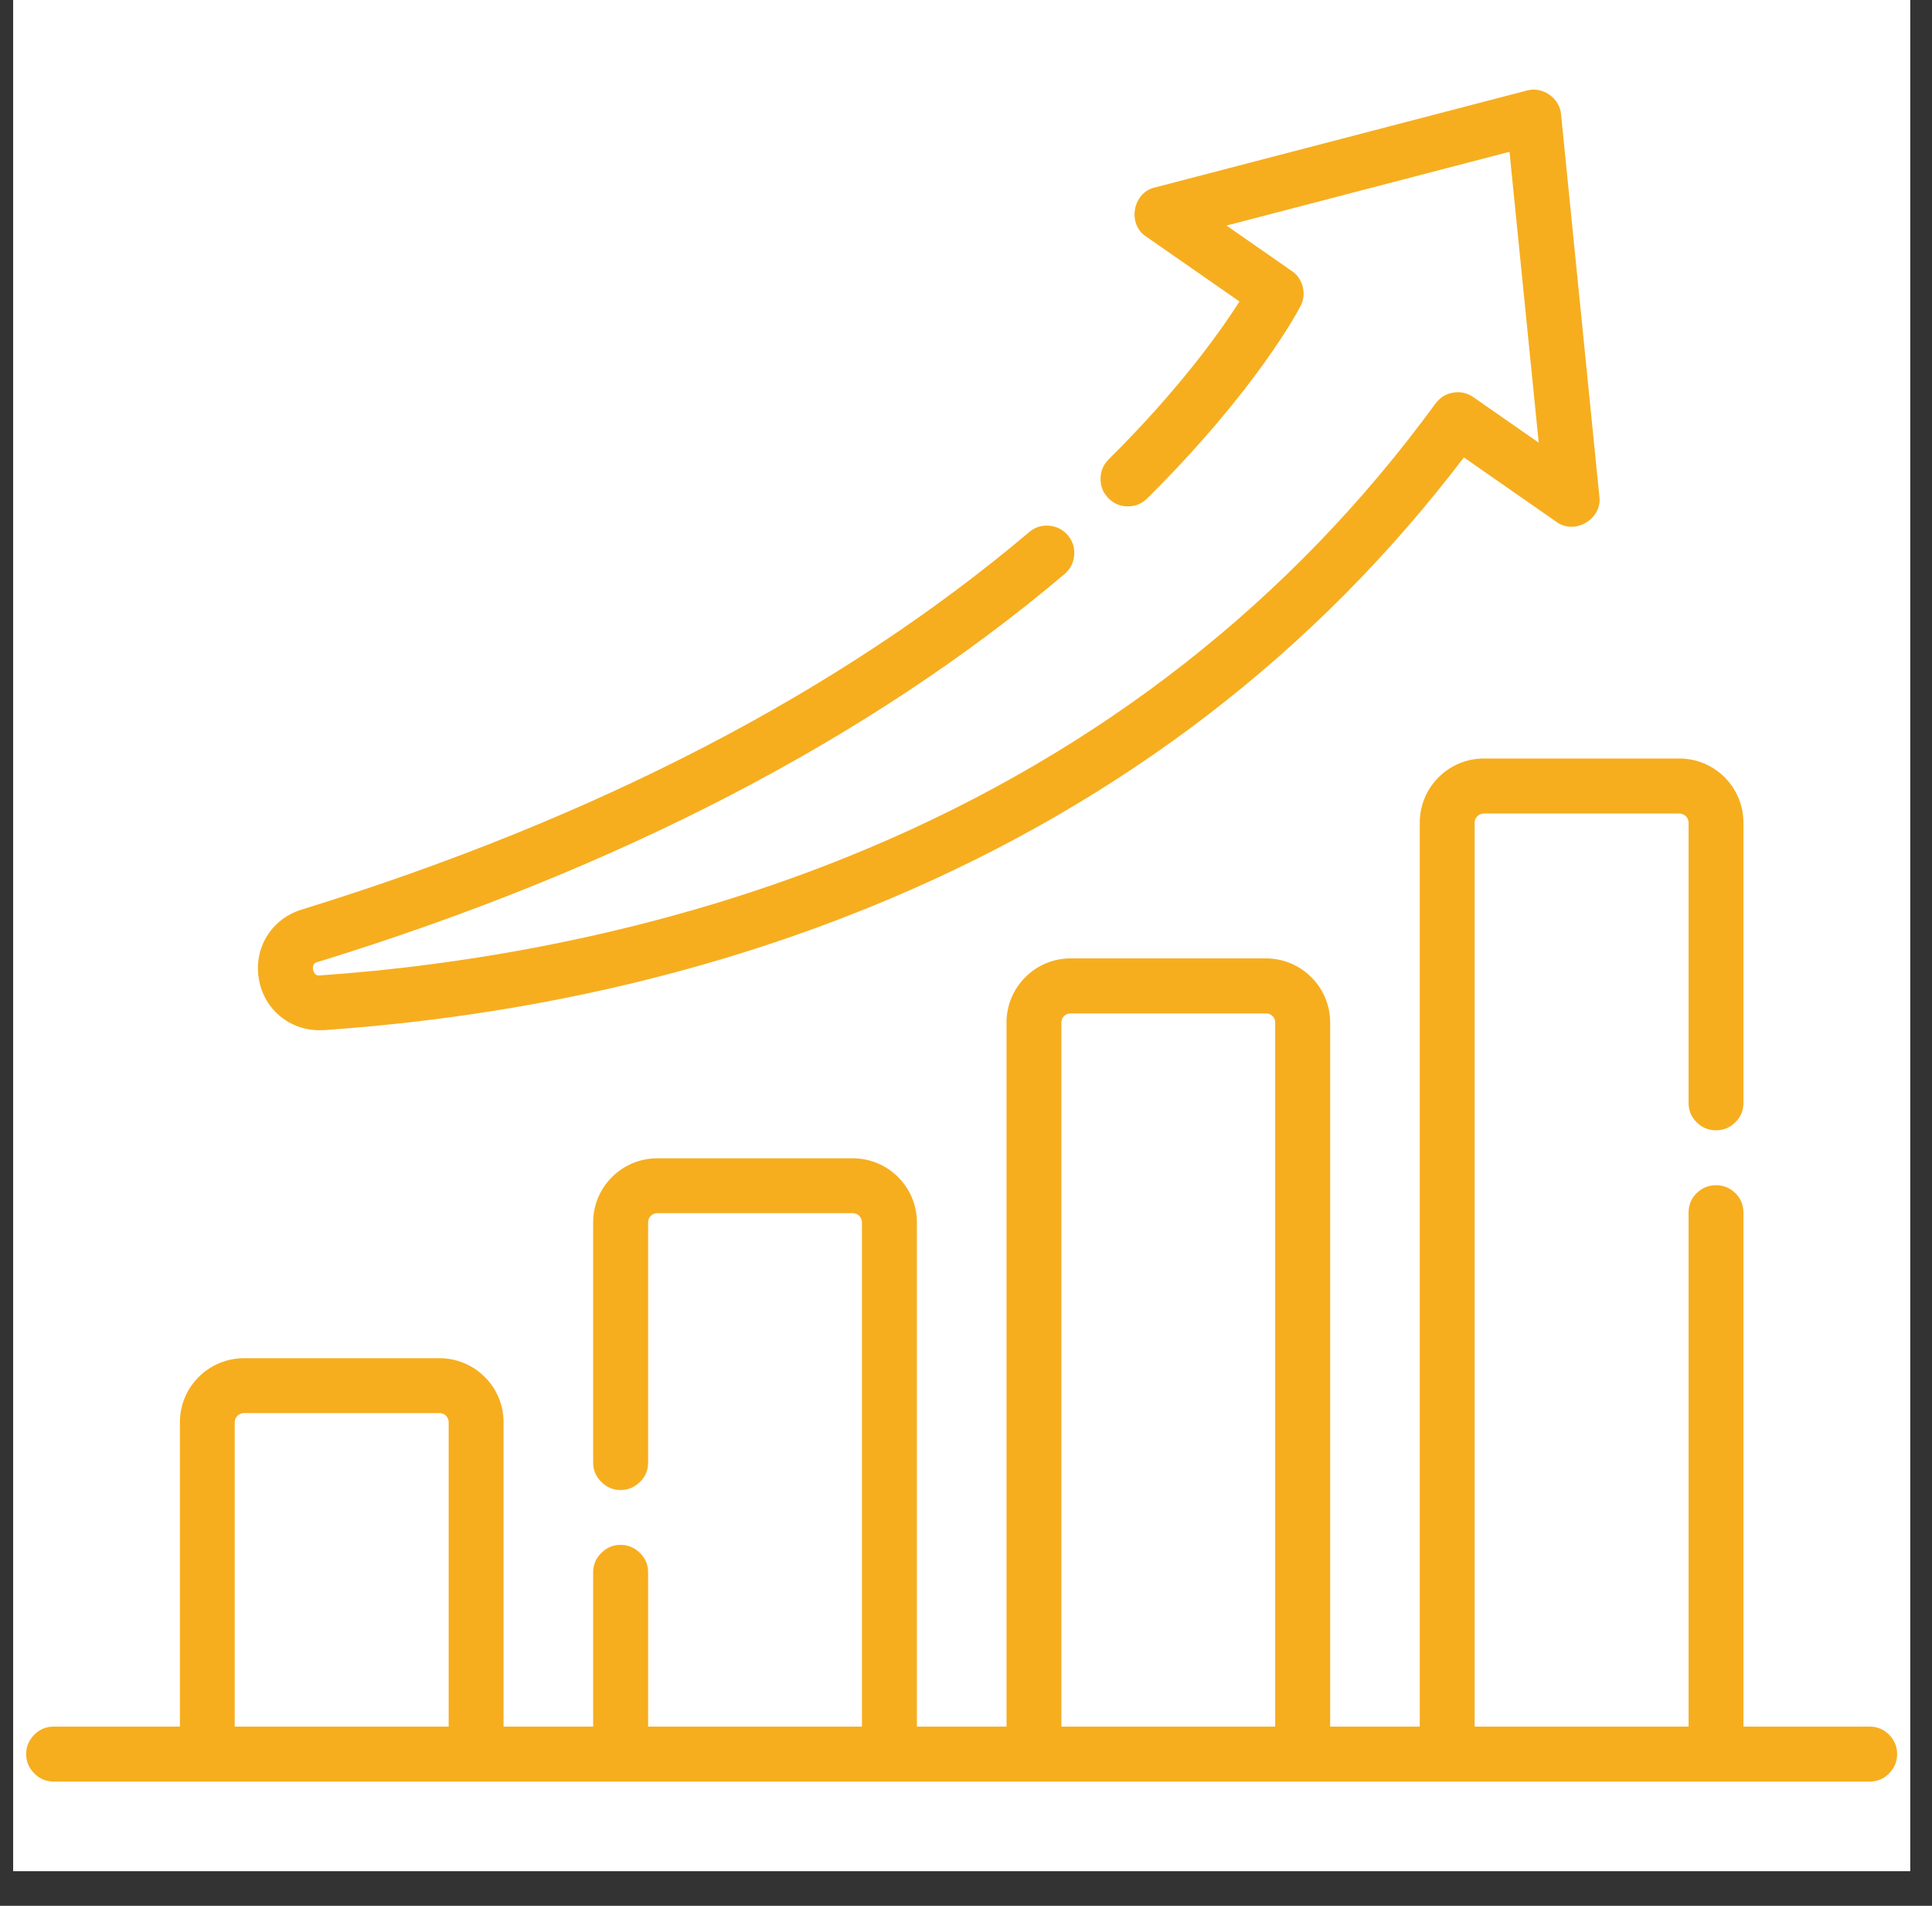
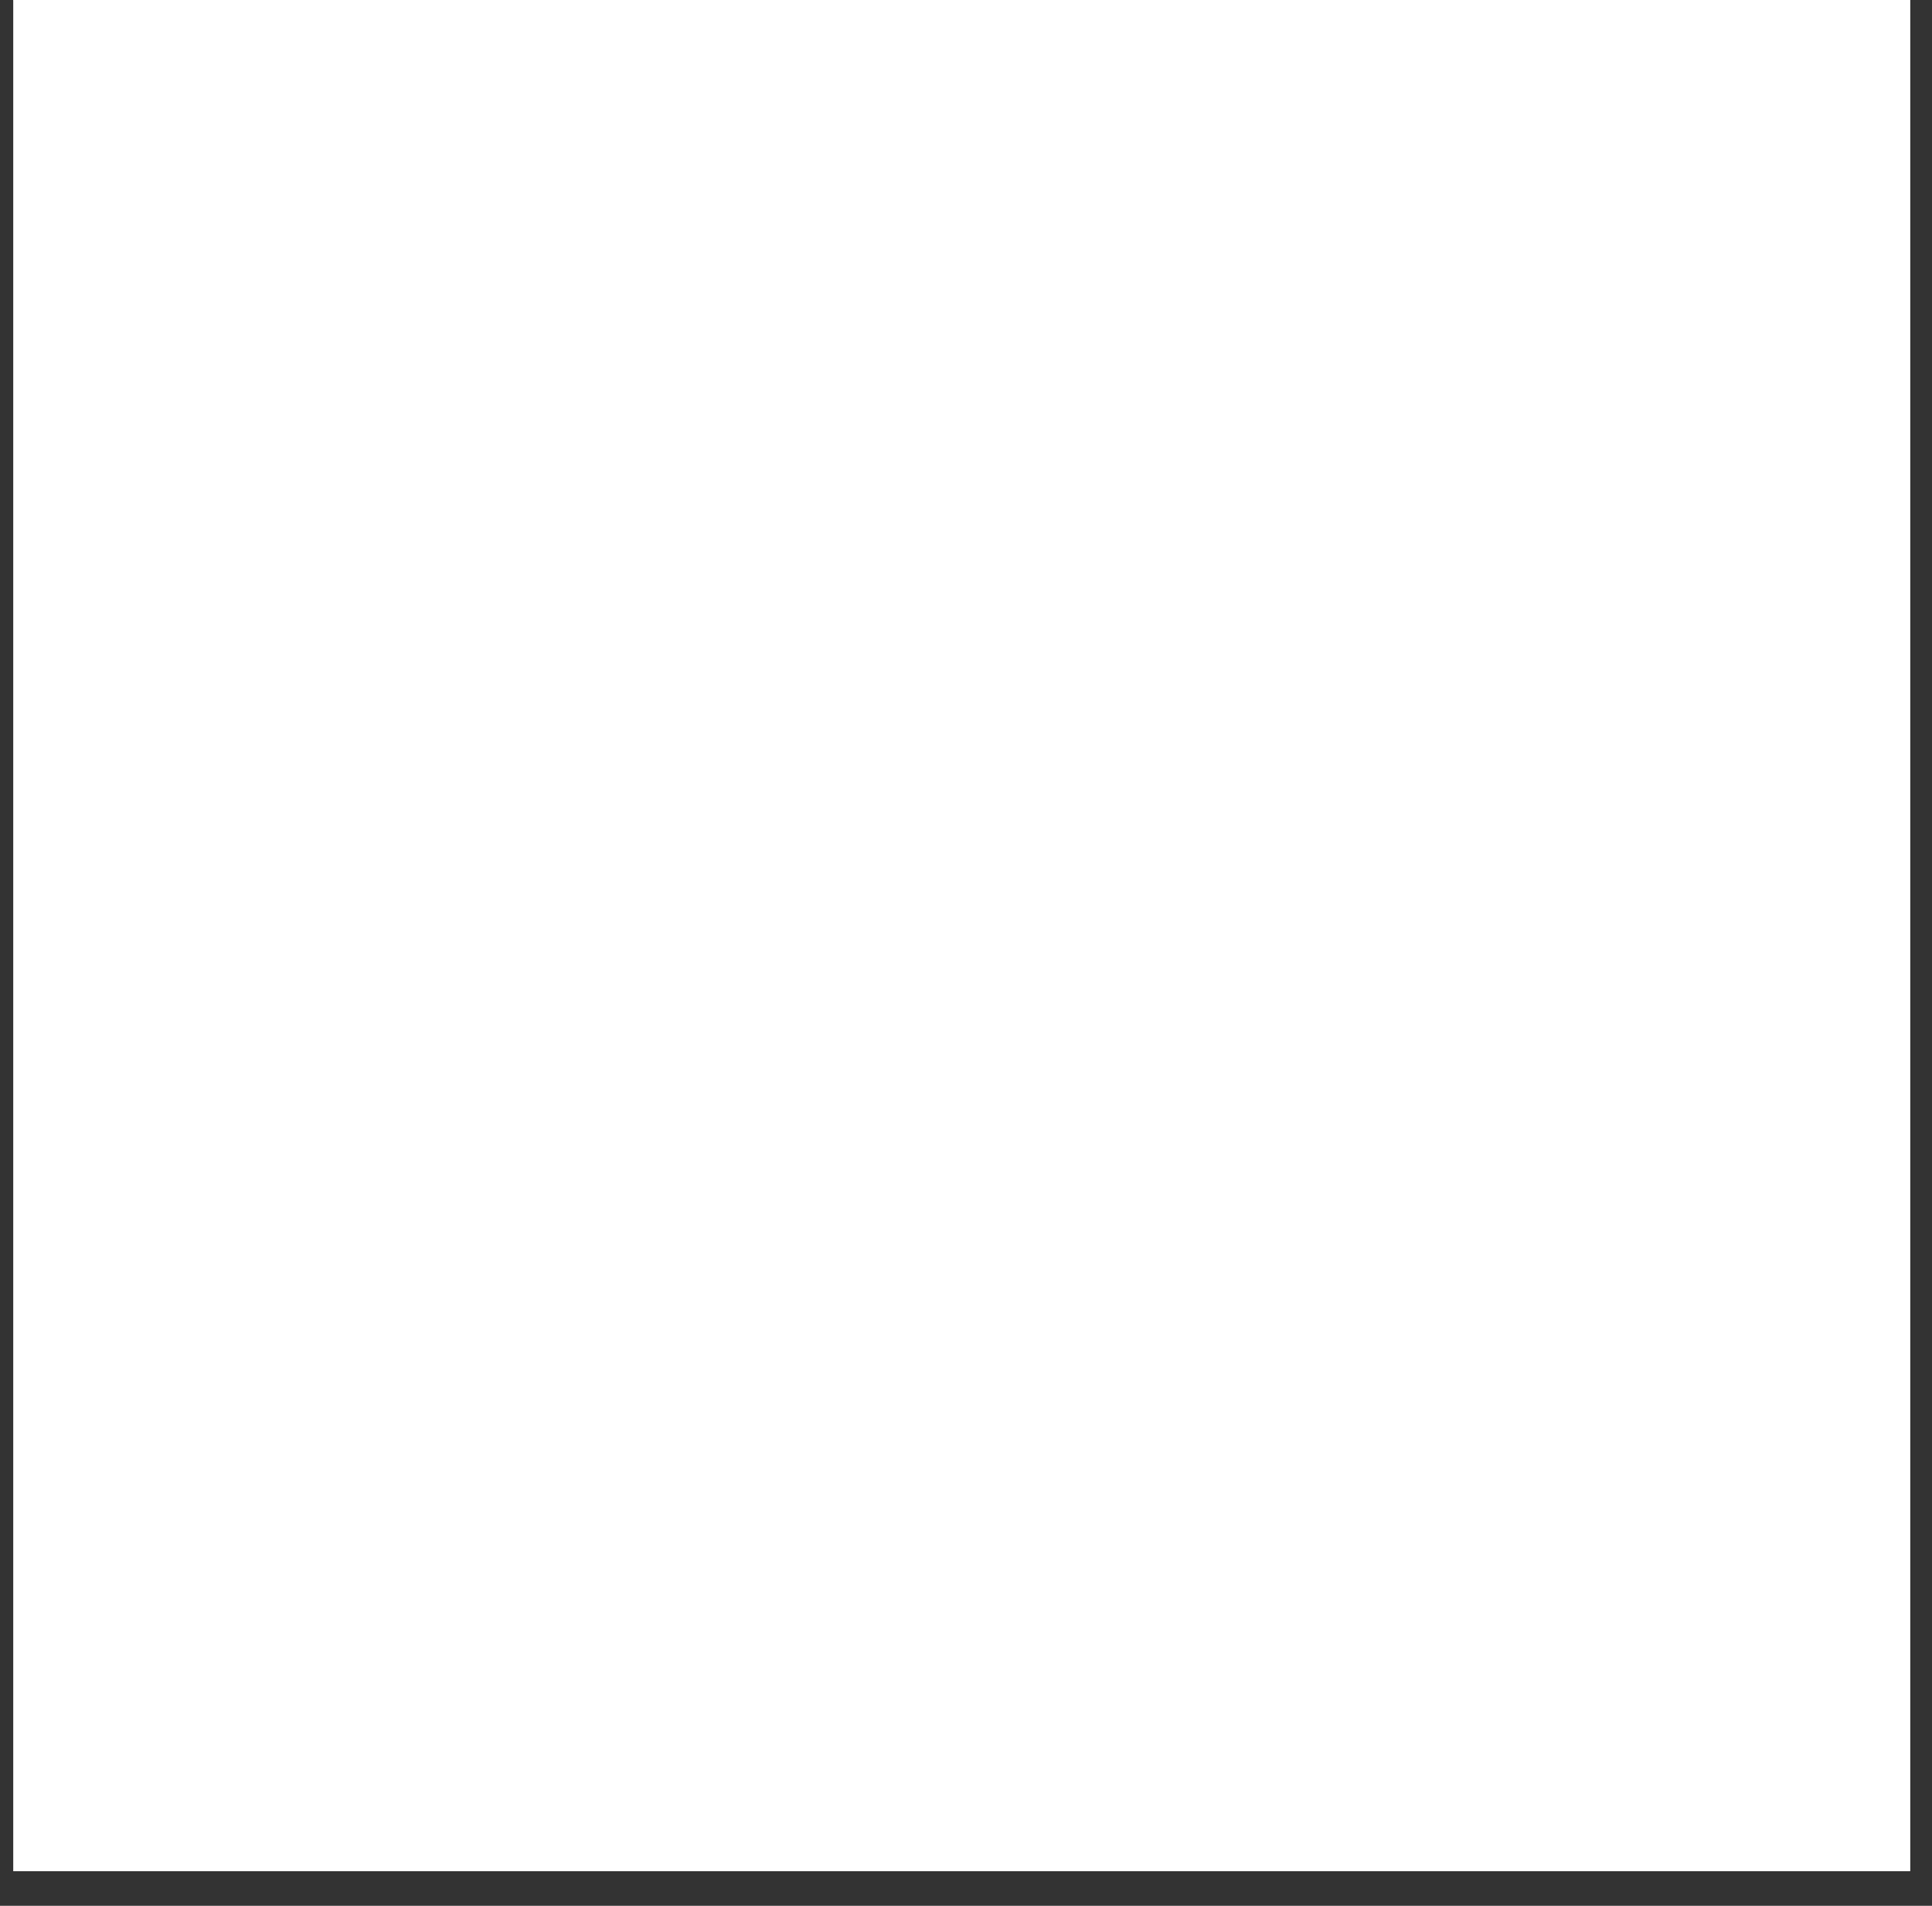
<svg xmlns="http://www.w3.org/2000/svg" width="73" zoomAndPan="magnify" viewBox="0 0 54.75 54" height="72" preserveAspectRatio="xMidYMid meet" version="1.0">
  <rect x="0" y="0" width="54.75" height="54" fill="#333333" stroke="none" />
  <defs>
    <clipPath id="6c6096a978">
      <path d="M 0.375 0 L 54.129 0 L 54.129 53.02 L 0.375 53.02 Z M 0.375 0 " clip-rule="nonzero" />
    </clipPath>
    <clipPath id="014e666567">
-       <path d="M 0.742 2 L 53.762 2 L 53.762 51 L 0.742 51 Z M 0.742 2 " clip-rule="nonzero" />
-     </clipPath>
+       </clipPath>
  </defs>
  <g clip-path="url(#6c6096a978)">
-     <path fill="#ffffff" d="M 0.375 0 L 54.129 0 L 54.129 53.02 L 0.375 53.02 Z M 0.375 0 " fill-opacity="1" fill-rule="nonzero" />
+     <path fill="#ffffff" d="M 0.375 0 L 54.129 0 L 54.129 53.02 Z M 0.375 0 " fill-opacity="1" fill-rule="nonzero" />
    <path fill="#ffffff" d="M 0.375 0 L 54.129 0 L 54.129 53.02 L 0.375 53.02 Z M 0.375 0 " fill-opacity="1" fill-rule="nonzero" />
  </g>
  <g clip-path="url(#014e666567)">
    <path fill="#f6ae1f" d="M 52.984 48.922 L 49.406 48.922 L 49.406 34.359 C 49.406 34.145 49.332 33.961 49.18 33.809 C 49.027 33.66 48.844 33.582 48.629 33.582 C 48.414 33.582 48.23 33.66 48.078 33.809 C 47.926 33.961 47.852 34.145 47.852 34.359 L 47.852 48.922 L 41.789 48.922 L 41.789 23.309 C 41.789 23.168 41.906 23.051 42.051 23.051 L 47.59 23.051 C 47.734 23.051 47.852 23.168 47.852 23.309 L 47.852 31.25 C 47.852 31.465 47.926 31.645 48.078 31.797 C 48.23 31.949 48.414 32.027 48.629 32.027 C 48.844 32.027 49.027 31.949 49.18 31.797 C 49.332 31.645 49.406 31.465 49.406 31.25 L 49.406 23.309 C 49.406 22.309 48.594 21.492 47.59 21.492 L 42.051 21.492 C 41.047 21.492 40.234 22.309 40.234 23.309 L 40.234 48.922 L 37.695 48.922 L 37.695 28.973 C 37.695 27.973 36.879 27.156 35.879 27.156 L 30.336 27.156 C 29.336 27.156 28.523 27.973 28.523 28.973 L 28.523 48.922 L 25.984 48.922 L 25.984 34.637 C 25.984 33.633 25.168 32.82 24.168 32.82 L 18.625 32.82 C 17.625 32.82 16.809 33.633 16.809 34.637 L 16.809 41.441 C 16.809 41.656 16.887 41.84 17.039 41.988 C 17.191 42.141 17.371 42.219 17.586 42.219 C 17.801 42.219 17.984 42.141 18.137 41.988 C 18.289 41.84 18.367 41.656 18.367 41.441 L 18.367 34.637 C 18.367 34.492 18.48 34.375 18.625 34.375 L 24.168 34.375 C 24.309 34.375 24.426 34.492 24.426 34.637 L 24.426 48.922 L 18.367 48.922 L 18.367 44.551 C 18.367 44.336 18.289 44.152 18.137 44.004 C 17.984 43.852 17.801 43.773 17.586 43.773 C 17.371 43.773 17.191 43.852 17.039 44.004 C 16.887 44.152 16.809 44.336 16.809 44.551 L 16.809 48.922 L 14.27 48.922 L 14.27 40.297 C 14.27 39.297 13.457 38.484 12.453 38.484 L 6.914 38.484 C 5.914 38.484 5.098 39.297 5.098 40.297 L 5.098 48.922 L 1.52 48.922 C 1.305 48.922 1.121 49 0.973 49.152 C 0.82 49.305 0.742 49.484 0.742 49.699 C 0.742 49.914 0.82 50.098 0.973 50.25 C 1.121 50.402 1.305 50.48 1.52 50.48 L 52.984 50.48 C 53.199 50.48 53.383 50.402 53.535 50.25 C 53.684 50.098 53.762 49.914 53.762 49.699 C 53.762 49.484 53.684 49.305 53.535 49.152 C 53.383 49 53.199 48.922 52.984 48.922 Z M 30.078 28.973 C 30.078 28.828 30.195 28.715 30.336 28.715 L 35.879 28.715 C 36.023 28.715 36.137 28.828 36.137 28.973 L 36.137 48.922 L 30.078 48.922 Z M 6.652 40.297 C 6.652 40.156 6.77 40.039 6.914 40.039 L 12.457 40.039 C 12.598 40.039 12.715 40.156 12.715 40.297 L 12.715 48.922 L 6.652 48.922 Z M 9.051 29.191 C 9.094 29.191 9.137 29.191 9.18 29.188 C 14.922 28.789 20.316 27.539 25.223 25.465 C 31.824 22.676 37.293 18.473 41.484 12.961 L 44.105 14.785 C 44.621 15.172 45.41 14.707 45.324 14.07 L 44.238 3.242 C 44.203 2.777 43.711 2.438 43.266 2.566 L 32.727 5.312 C 32.098 5.453 31.938 6.352 32.48 6.703 L 35.125 8.543 C 34.598 9.371 33.438 11.012 31.418 13.016 C 31.266 13.168 31.188 13.352 31.188 13.566 C 31.184 13.781 31.262 13.965 31.41 14.117 C 31.562 14.27 31.746 14.348 31.961 14.348 C 32.176 14.348 32.359 14.273 32.512 14.121 C 35.629 11.027 36.809 8.766 36.855 8.672 C 36.945 8.5 36.965 8.316 36.918 8.129 C 36.871 7.941 36.77 7.789 36.609 7.68 L 34.758 6.391 L 42.777 4.301 L 43.605 12.543 L 41.754 11.254 C 41.578 11.133 41.391 11.09 41.18 11.125 C 40.973 11.16 40.805 11.266 40.68 11.434 C 36.602 17.016 31.199 21.254 24.617 24.031 C 18.703 26.527 12.902 27.371 9.074 27.637 C 8.852 27.691 8.781 27.281 9.004 27.258 C 17.531 24.629 24.652 20.93 30.168 16.266 C 30.332 16.125 30.422 15.949 30.441 15.734 C 30.461 15.523 30.398 15.332 30.262 15.168 C 30.121 15.004 29.945 14.914 29.73 14.895 C 29.516 14.879 29.328 14.938 29.164 15.078 C 23.809 19.605 16.871 23.203 8.547 25.773 C 7.684 26.039 7.176 26.875 7.34 27.766 C 7.496 28.609 8.207 29.191 9.051 29.191 Z M 9.051 29.191 " fill-opacity="1" fill-rule="nonzero" />
  </g>
</svg>